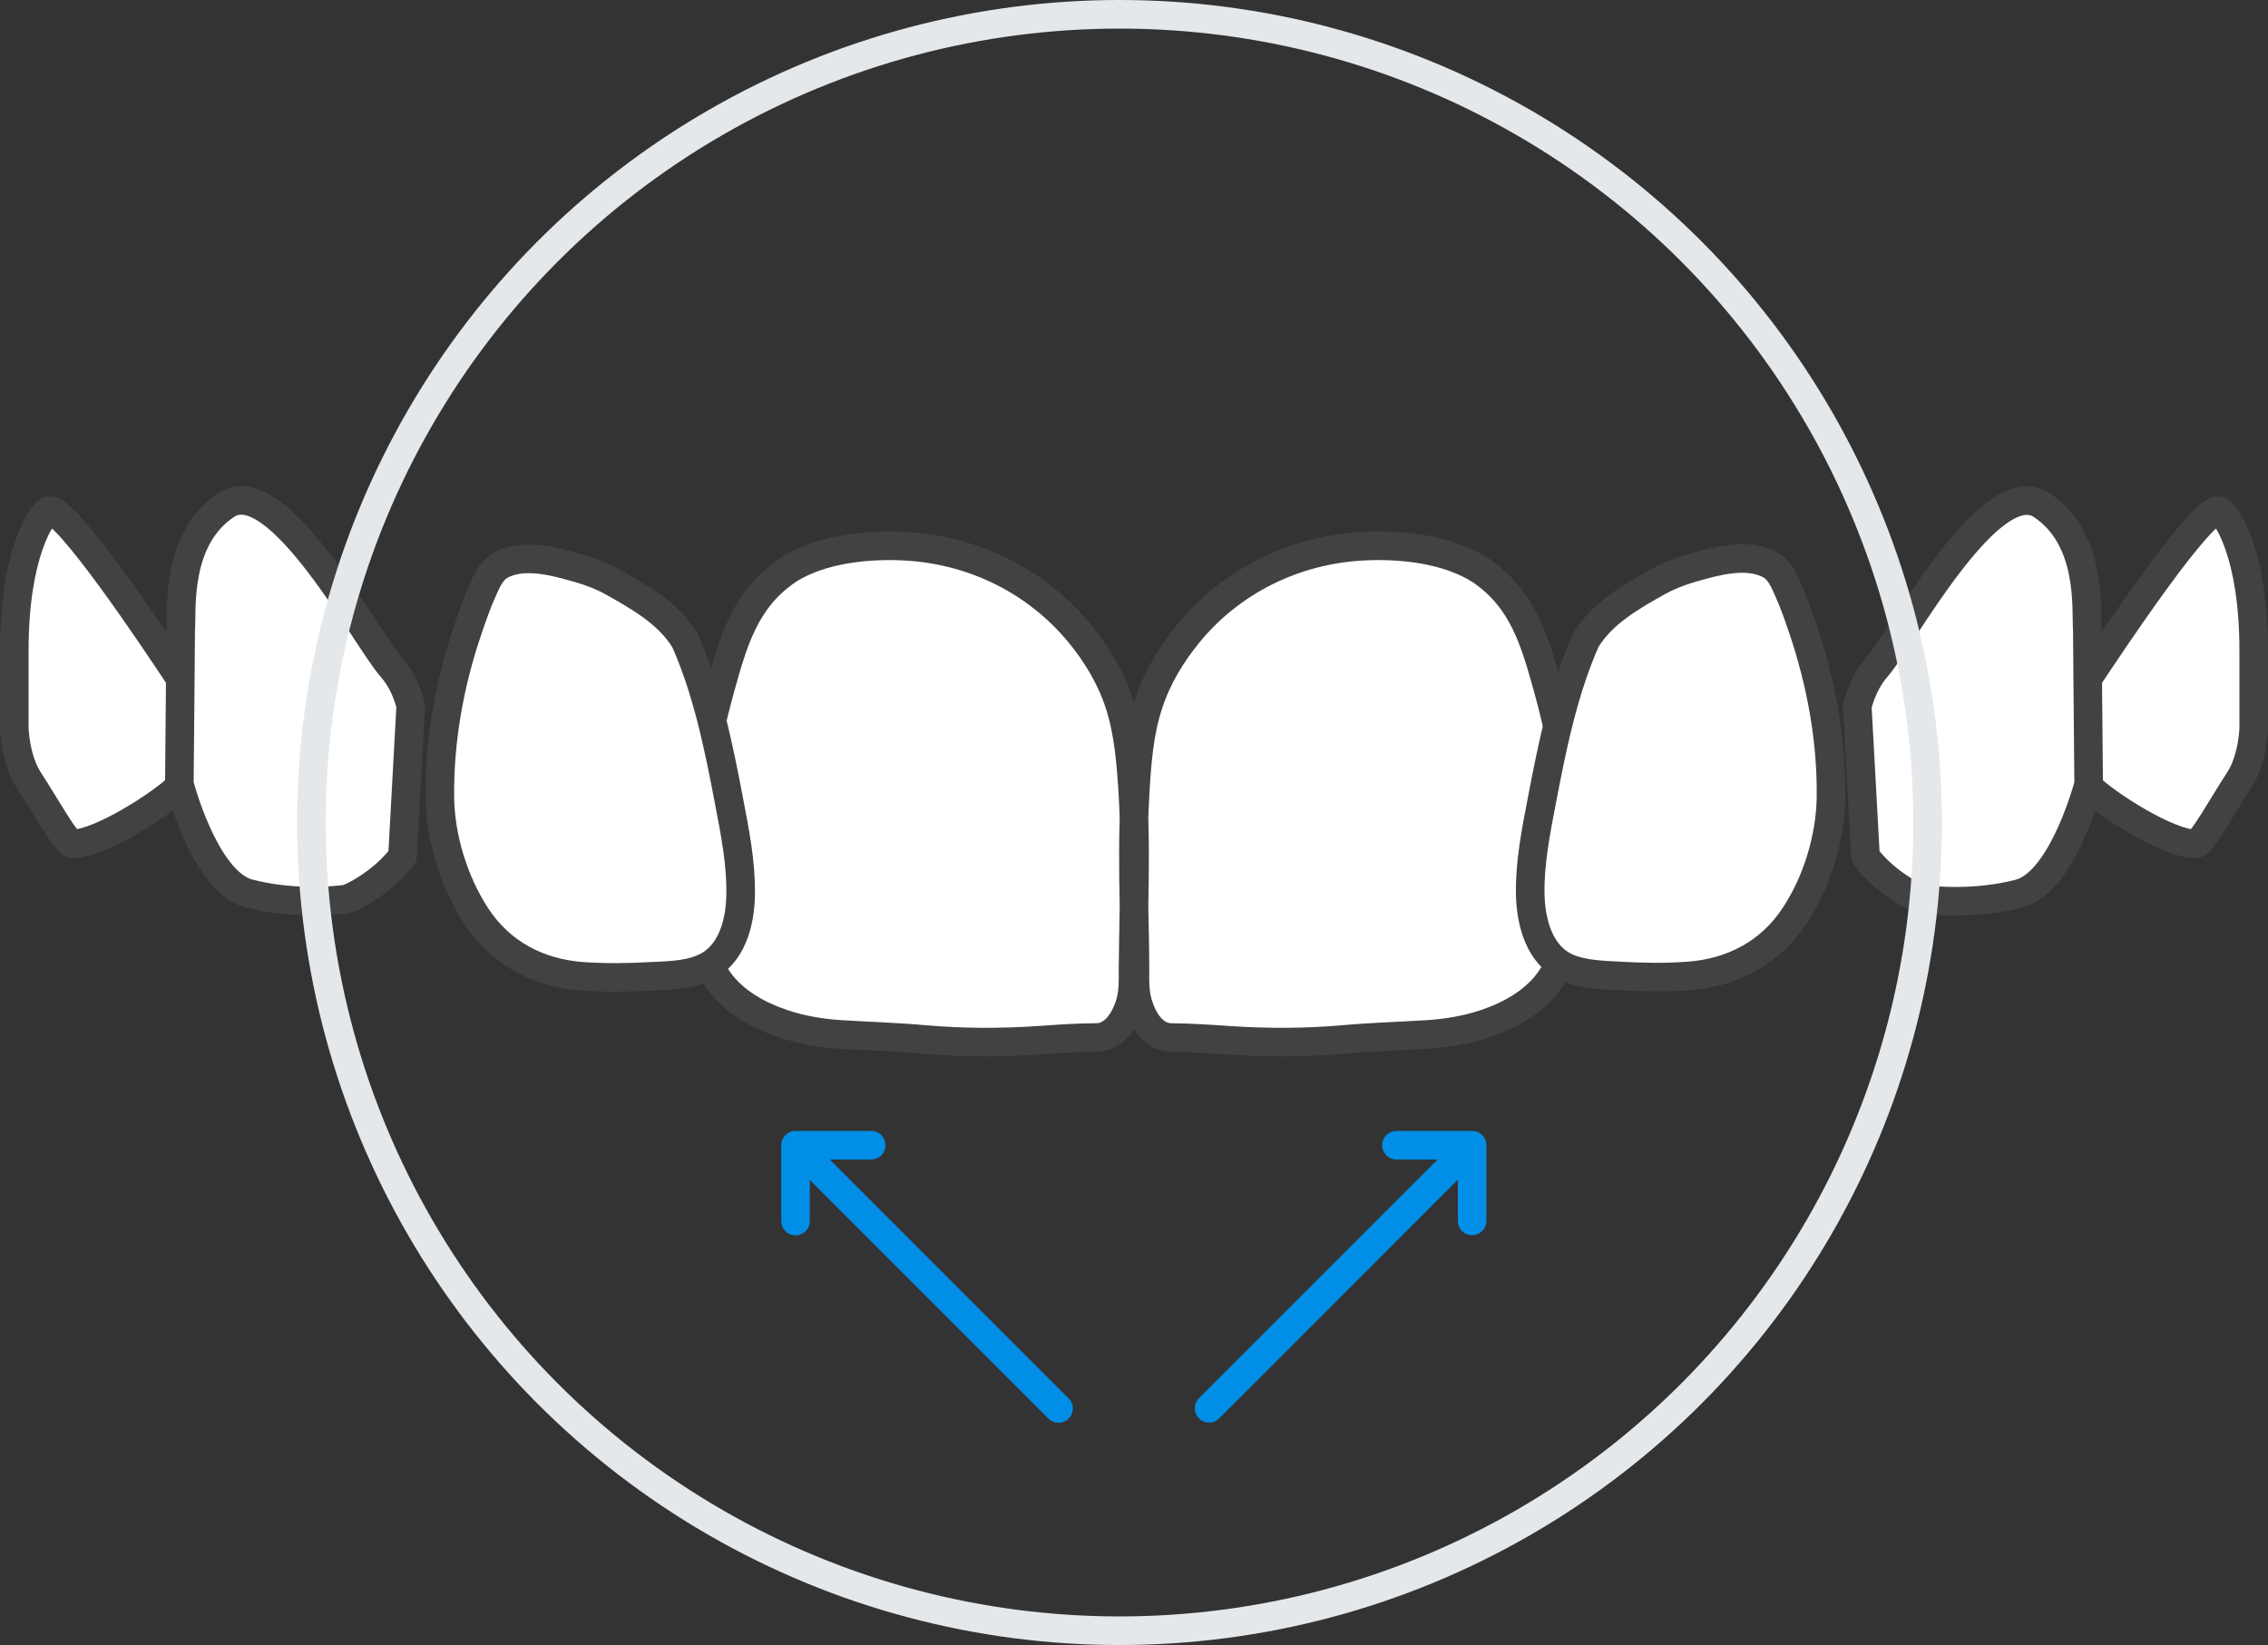
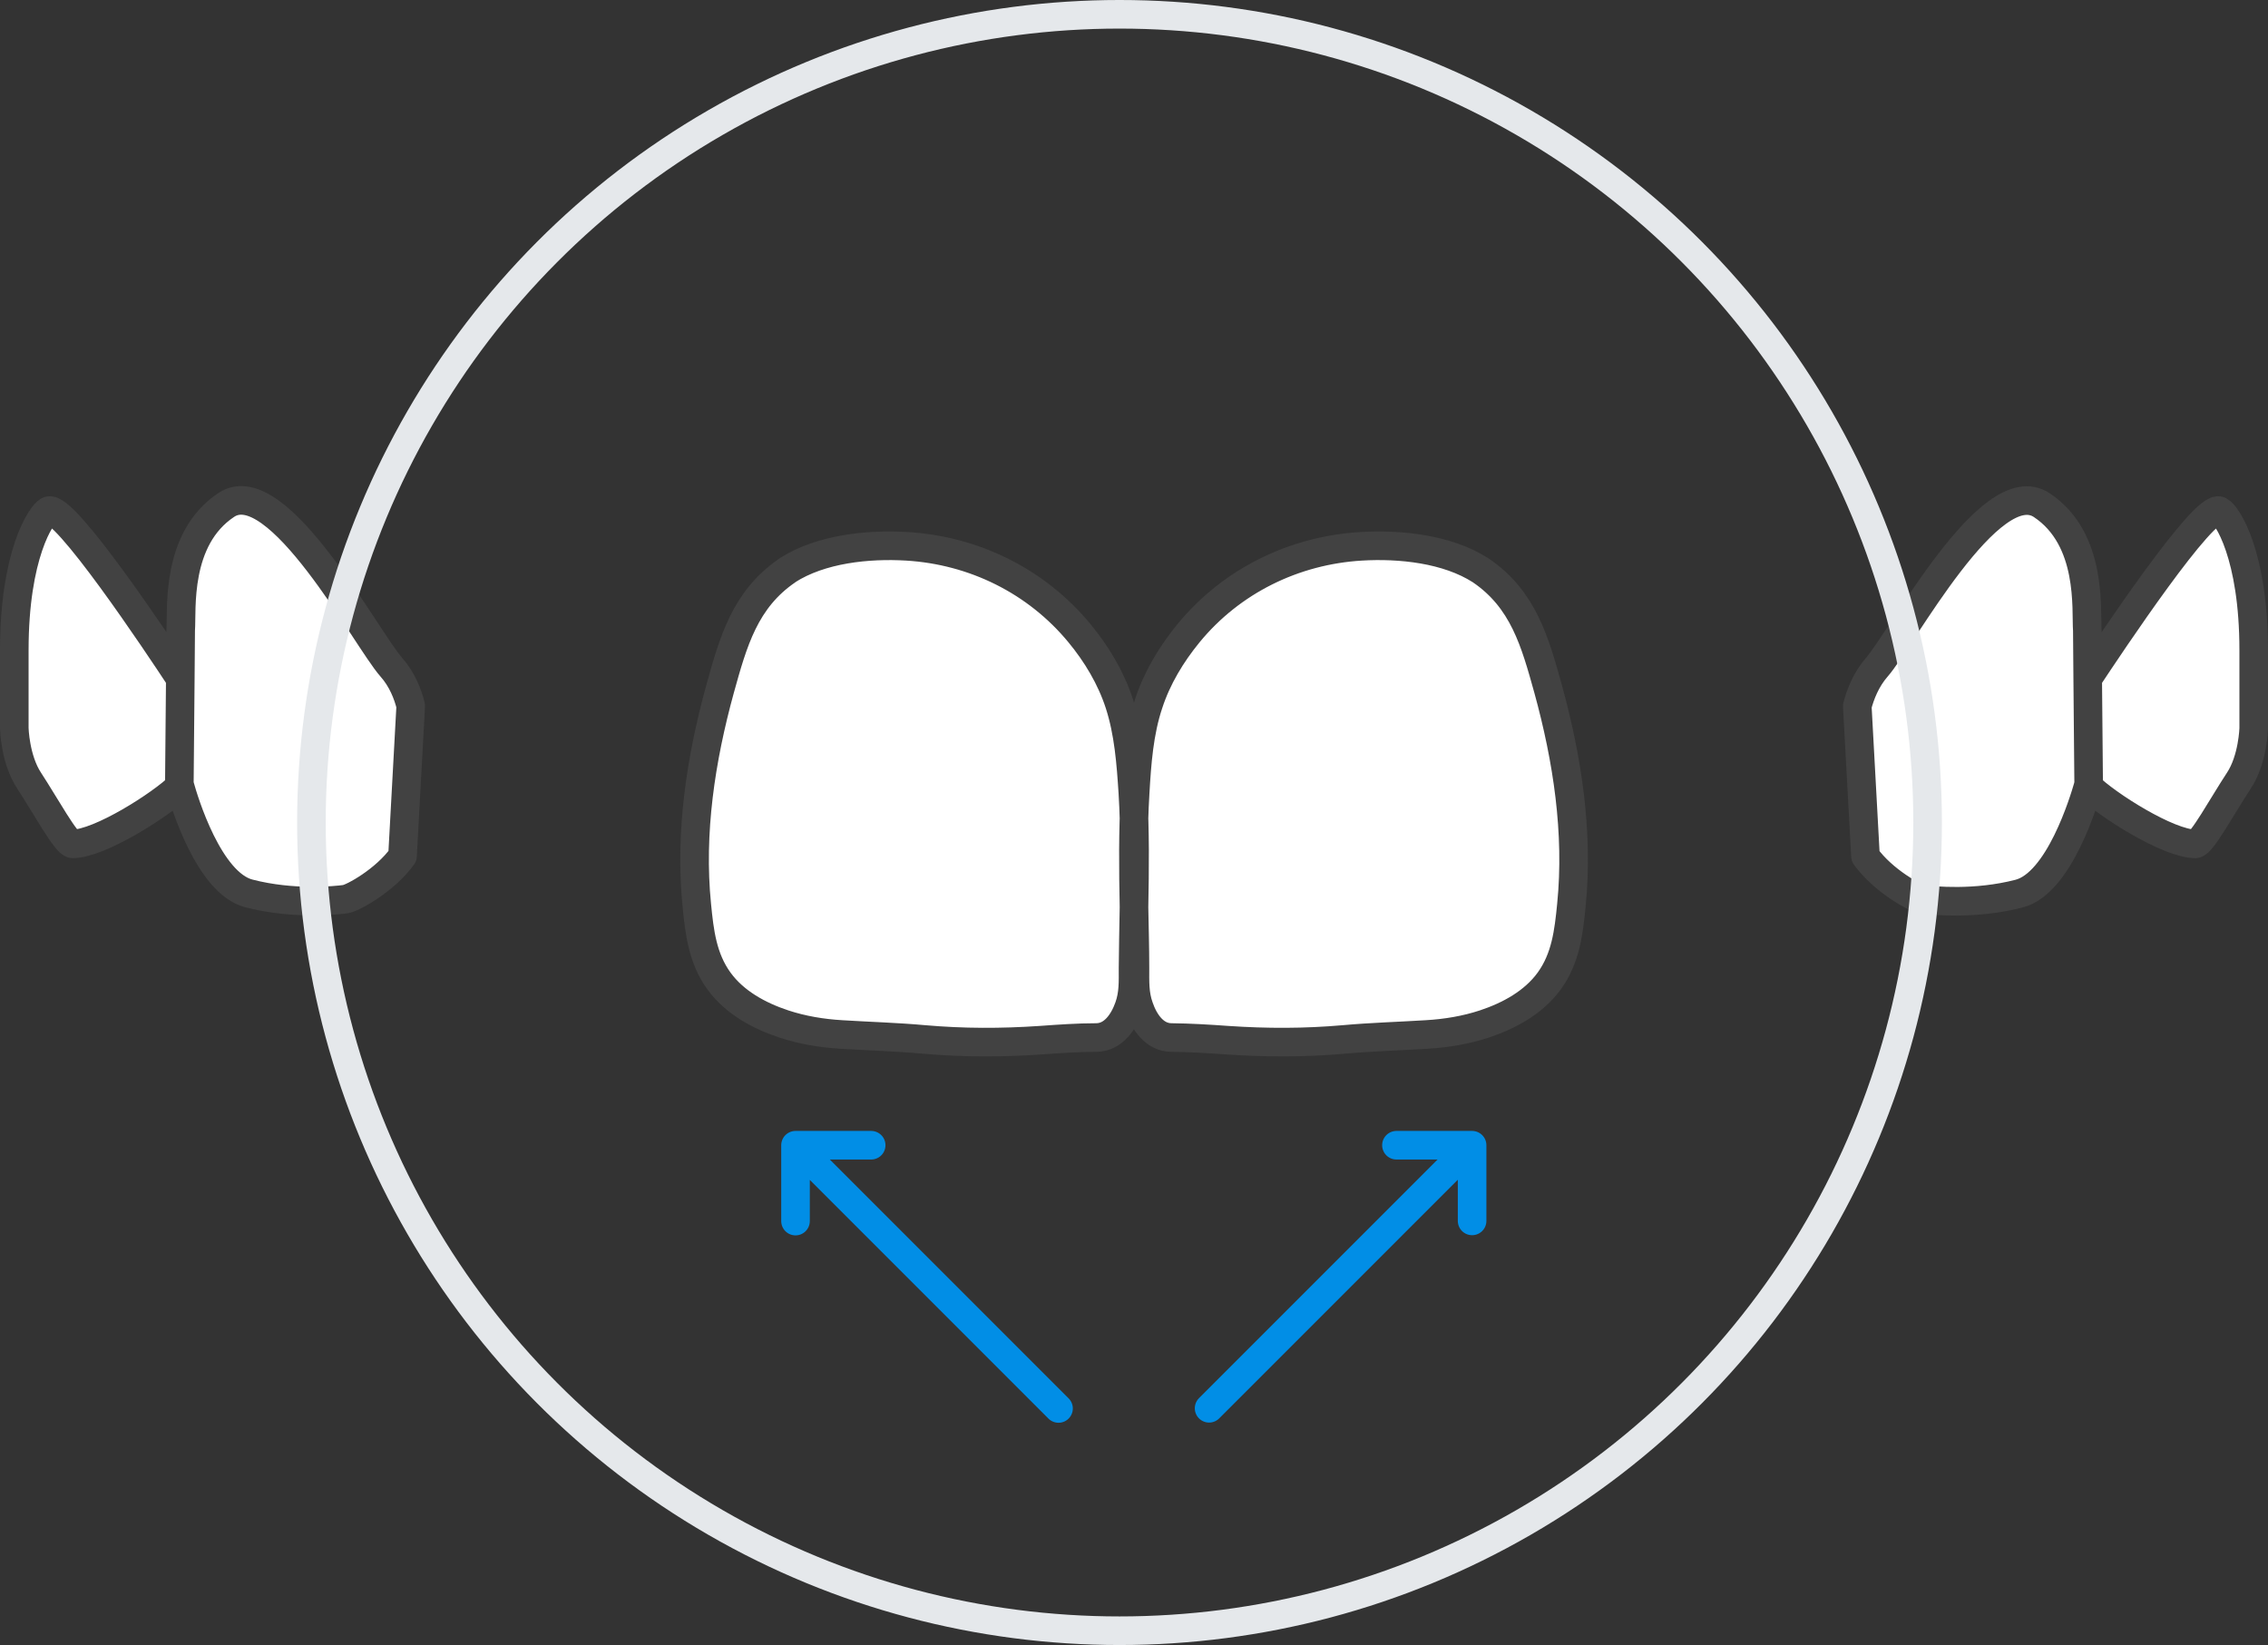
<svg xmlns="http://www.w3.org/2000/svg" id="Layer_2" width="119" height="86.3" viewBox="0 0 119 86.3">
  <rect x="0" y="0" width="119" height="86.3" fill="#333333" stroke="none" />
  <defs>
    <style>      .cls-1 {        stroke: #424242;      }      .cls-1, .cls-2, .cls-3 {        fill: none;        stroke-linecap: round;        stroke-linejoin: round;        stroke-width: 1.5px;      }      .cls-4 {        fill: #fff;      }      .cls-2 {        stroke: #e5e8eb;      }      .cls-3 {        stroke: #018ee6;      }    </style>
  </defs>
  <g id="Layer">
    <g id="Icon_Crowded_teeth">
      <path id="Arrows" class="cls-3" d="M41.74,64.06v-3.97l13.8,13.8M41.74,60.08h3.97M63.44,73.88l13.8-13.8v3.97M73.27,60.08h3.97" />
      <path id="Bg" class="cls-4" d="M21.12,44.91c-.92,1.28-2.61,2.2-2.99,2.26-.52.07-2.76.3-5.07-.3-2.11-.54-3.41-4.86-3.62-5.63-.02-.08-.03-.12-.03-.12l.05-5.53.02-2.53c.08-1.04-.3-4.78,2.39-6.57,2.69-1.79,7.35,7.03,8.66,8.51.57.64.87,1.42,1.02,2.03l-.43,7.87ZM9.46,35.6c-1.17-1.78-6.12-9.21-6.92-8.8-.39.2-1.79,2.31-1.79,7.31v4.1s.04,1.62.77,2.73c.85,1.3,1.96,3.33,2.29,3.33,1.42,0,4.66-2.07,5.63-3.03M41.31,29.92c1.76-1.13,4.24-1.38,6.27-1.26,3.52.21,6.8,1.82,9.06,4.56.9,1.09,1.65,2.34,2.09,3.69.49,1.5.61,3.12.71,4.68.12,2,.1,4,.06,6.01-.02,1.06-.04,2.11-.05,3.17,0,.73.03,1.38-.22,2.07-.27.76-.81,1.58-1.7,1.59-.98,0-1.95.07-2.93.14-2.06.14-4.06.14-6.12-.04-1.44-.13-2.89-.17-4.33-.26-1.02-.06-2.05-.23-3.02-.55-1.3-.43-2.59-1.13-3.41-2.26-.86-1.19-1.02-2.55-1.16-3.98-.38-3.8.21-7.66,1.22-11.33.69-2.48,1.3-4.71,3.54-6.23M97.45,37.04c.16-.61.46-1.39,1.02-2.03,1.3-1.48,5.97-10.3,8.66-8.51,2.69,1.79,2.31,5.52,2.39,6.57l.02,2.53.05,5.53s-.01.04-.03.12c-.22.77-1.52,5.09-3.62,5.63-2.31.6-4.55.37-5.07.3-.38-.05-2.07-.98-2.99-2.26l-.43-7.87ZM109.56,41.24c.97.97,4.21,3.03,5.63,3.03.33,0,1.44-2.04,2.29-3.33.73-1.11.77-2.73.77-2.73v-4.1c0-5-1.4-7.11-1.79-7.31-.8-.41-5.74,7.02-6.92,8.8M77.69,29.92c2.24,1.52,2.85,3.75,3.54,6.23,1.01,3.67,1.6,7.53,1.22,11.33-.14,1.43-.3,2.79-1.16,3.98-.82,1.13-2.11,1.83-3.41,2.26-.97.32-2,.49-3.03.55-1.44.09-2.89.13-4.33.26-2.05.18-4.06.18-6.12.04-.98-.07-1.95-.13-2.93-.14-.9,0-1.44-.83-1.7-1.59-.25-.69-.22-1.34-.22-2.07,0-1.06-.03-2.11-.05-3.17-.04-2-.06-4.01.06-6.01.09-1.57.21-3.19.71-4.68.44-1.35,1.19-2.59,2.09-3.69,2.25-2.74,5.53-4.35,9.06-4.56,2.03-.12,4.51.13,6.27,1.26" />
      <path id="Path" class="cls-1" d="M21.12,44.91c-.92,1.28-2.61,2.2-2.99,2.26-.52.07-2.76.3-5.07-.3-2.11-.54-3.41-4.86-3.62-5.63-.02-.08-.03-.12-.03-.12l.05-5.53.02-2.53c.08-1.04-.3-4.78,2.39-6.57,2.69-1.79,7.35,7.03,8.66,8.51.57.64.87,1.42,1.02,2.03l-.43,7.87ZM9.46,35.6c-1.17-1.78-6.12-9.21-6.92-8.8-.39.2-1.79,2.31-1.79,7.31v4.1s.04,1.62.77,2.73c.85,1.3,1.96,3.33,2.29,3.33,1.42,0,4.66-2.07,5.63-3.03M41.31,29.92c1.76-1.13,4.24-1.38,6.27-1.26,3.52.21,6.8,1.82,9.06,4.56.9,1.09,1.65,2.34,2.09,3.69.49,1.5.61,3.12.71,4.68.12,2,.1,4,.06,6.01-.02,1.06-.04,2.11-.05,3.17,0,.73.03,1.38-.22,2.07-.27.76-.81,1.58-1.7,1.59-.98,0-1.95.07-2.93.14-2.06.14-4.06.14-6.12-.04-1.44-.13-2.89-.17-4.33-.26-1.02-.06-2.05-.23-3.02-.55-1.3-.43-2.59-1.13-3.41-2.26-.86-1.19-1.02-2.55-1.16-3.98-.38-3.8.21-7.66,1.22-11.33.69-2.48,1.3-4.71,3.54-6.23M97.45,37.04c.16-.61.46-1.39,1.02-2.03,1.3-1.48,5.97-10.3,8.66-8.51,2.69,1.79,2.31,5.52,2.39,6.57l.02,2.53.05,5.53s-.01.04-.03.12c-.22.77-1.52,5.09-3.62,5.63-2.31.6-4.55.37-5.07.3-.38-.05-2.07-.98-2.99-2.26l-.43-7.87ZM109.56,41.24c.97.97,4.21,3.03,5.63,3.03.33,0,1.44-2.04,2.29-3.33.73-1.11.77-2.73.77-2.73v-4.1c0-5-1.4-7.11-1.79-7.31-.8-.41-5.74,7.02-6.92,8.8M77.69,29.92c2.24,1.52,2.85,3.75,3.54,6.23,1.01,3.67,1.6,7.53,1.22,11.33-.14,1.43-.3,2.79-1.16,3.98-.82,1.13-2.11,1.83-3.41,2.26-.97.32-2,.49-3.03.55-1.44.09-2.89.13-4.33.26-2.05.18-4.06.18-6.12.04-.98-.07-1.95-.13-2.93-.14-.9,0-1.44-.83-1.7-1.59-.25-.69-.22-1.34-.22-2.07,0-1.06-.03-2.11-.05-3.17-.04-2-.06-4.01.06-6.01.09-1.57.21-3.19.71-4.68.44-1.35,1.19-2.59,2.09-3.69,2.25-2.74,5.53-4.35,9.06-4.56,2.03-.12,4.51.13,6.27,1.26" />
      <circle id="Circle" class="cls-2" cx="58.74" cy="43.15" r="42.4" />
      <g id="t1">
-         <path id="_x30_" class="cls-4" d="M35.91,33.53c1.19,2.65,1.8,5.64,2.34,8.49.31,1.61.64,3.26.61,4.91-.02,1.48-.46,3.24-1.99,3.88-.82.35-1.82.37-2.7.41-1.2.07-2.42.08-3.62,0-2.3-.17-4.29-1.21-5.57-3.17-1.16-1.78-1.87-4.08-1.9-6.19-.04-3,.51-6.04,1.48-8.87.23-.68.47-1.37.77-2.03.21-.47.44-1.02.91-1.29,1.03-.59,2.42-.32,3.51-.03.81.21,1.64.47,2.38.88,1.39.78,2.95,1.66,3.8,3.07" />
-         <path id="_x31_" class="cls-1" d="M35.91,33.53c1.19,2.65,1.8,5.64,2.34,8.49.31,1.61.64,3.26.61,4.91-.02,1.48-.46,3.24-1.99,3.88-.82.35-1.82.37-2.7.41-1.2.07-2.42.08-3.62,0-2.3-.17-4.29-1.21-5.57-3.17-1.16-1.78-1.87-4.08-1.9-6.19-.04-3,.51-6.04,1.48-8.87.23-.68.47-1.37.77-2.03.21-.47.44-1.02.91-1.29,1.03-.59,2.42-.32,3.51-.03.81.21,1.64.47,2.38.88,1.39.78,2.95,1.66,3.8,3.07" />
-       </g>
+         </g>
      <g id="t2">
-         <path id="_x30_-2" data-name="_x30_" class="cls-4" d="M83.22,33.57c.85-1.41,2.4-2.29,3.8-3.07.74-.41,1.57-.67,2.38-.88,1.08-.29,2.48-.56,3.51.03.47.27.7.82.91,1.29.3.66.54,1.35.77,2.03.96,2.83,1.52,5.87,1.48,8.87-.03,2.11-.73,4.42-1.9,6.19-1.28,1.96-3.27,3-5.57,3.17-1.2.09-2.42.07-3.62,0-.88-.05-1.88-.07-2.7-.41-1.52-.64-1.96-2.41-1.99-3.88-.03-1.65.3-3.3.61-4.91.54-2.84,1.15-5.83,2.34-8.49" />
-         <path id="_x31_-2" data-name="_x31_" class="cls-1" d="M83.22,33.57c.85-1.41,2.4-2.29,3.8-3.07.74-.41,1.57-.67,2.38-.88,1.08-.29,2.48-.56,3.51.03.47.27.7.82.91,1.29.3.66.54,1.35.77,2.03.96,2.83,1.52,5.87,1.48,8.87-.03,2.11-.73,4.42-1.9,6.19-1.28,1.96-3.27,3-5.57,3.17-1.2.09-2.42.07-3.62,0-.88-.05-1.88-.07-2.7-.41-1.52-.64-1.96-2.41-1.99-3.88-.03-1.65.3-3.3.61-4.91.54-2.84,1.15-5.83,2.34-8.49" />
-       </g>
+         </g>
    </g>
  </g>
</svg>